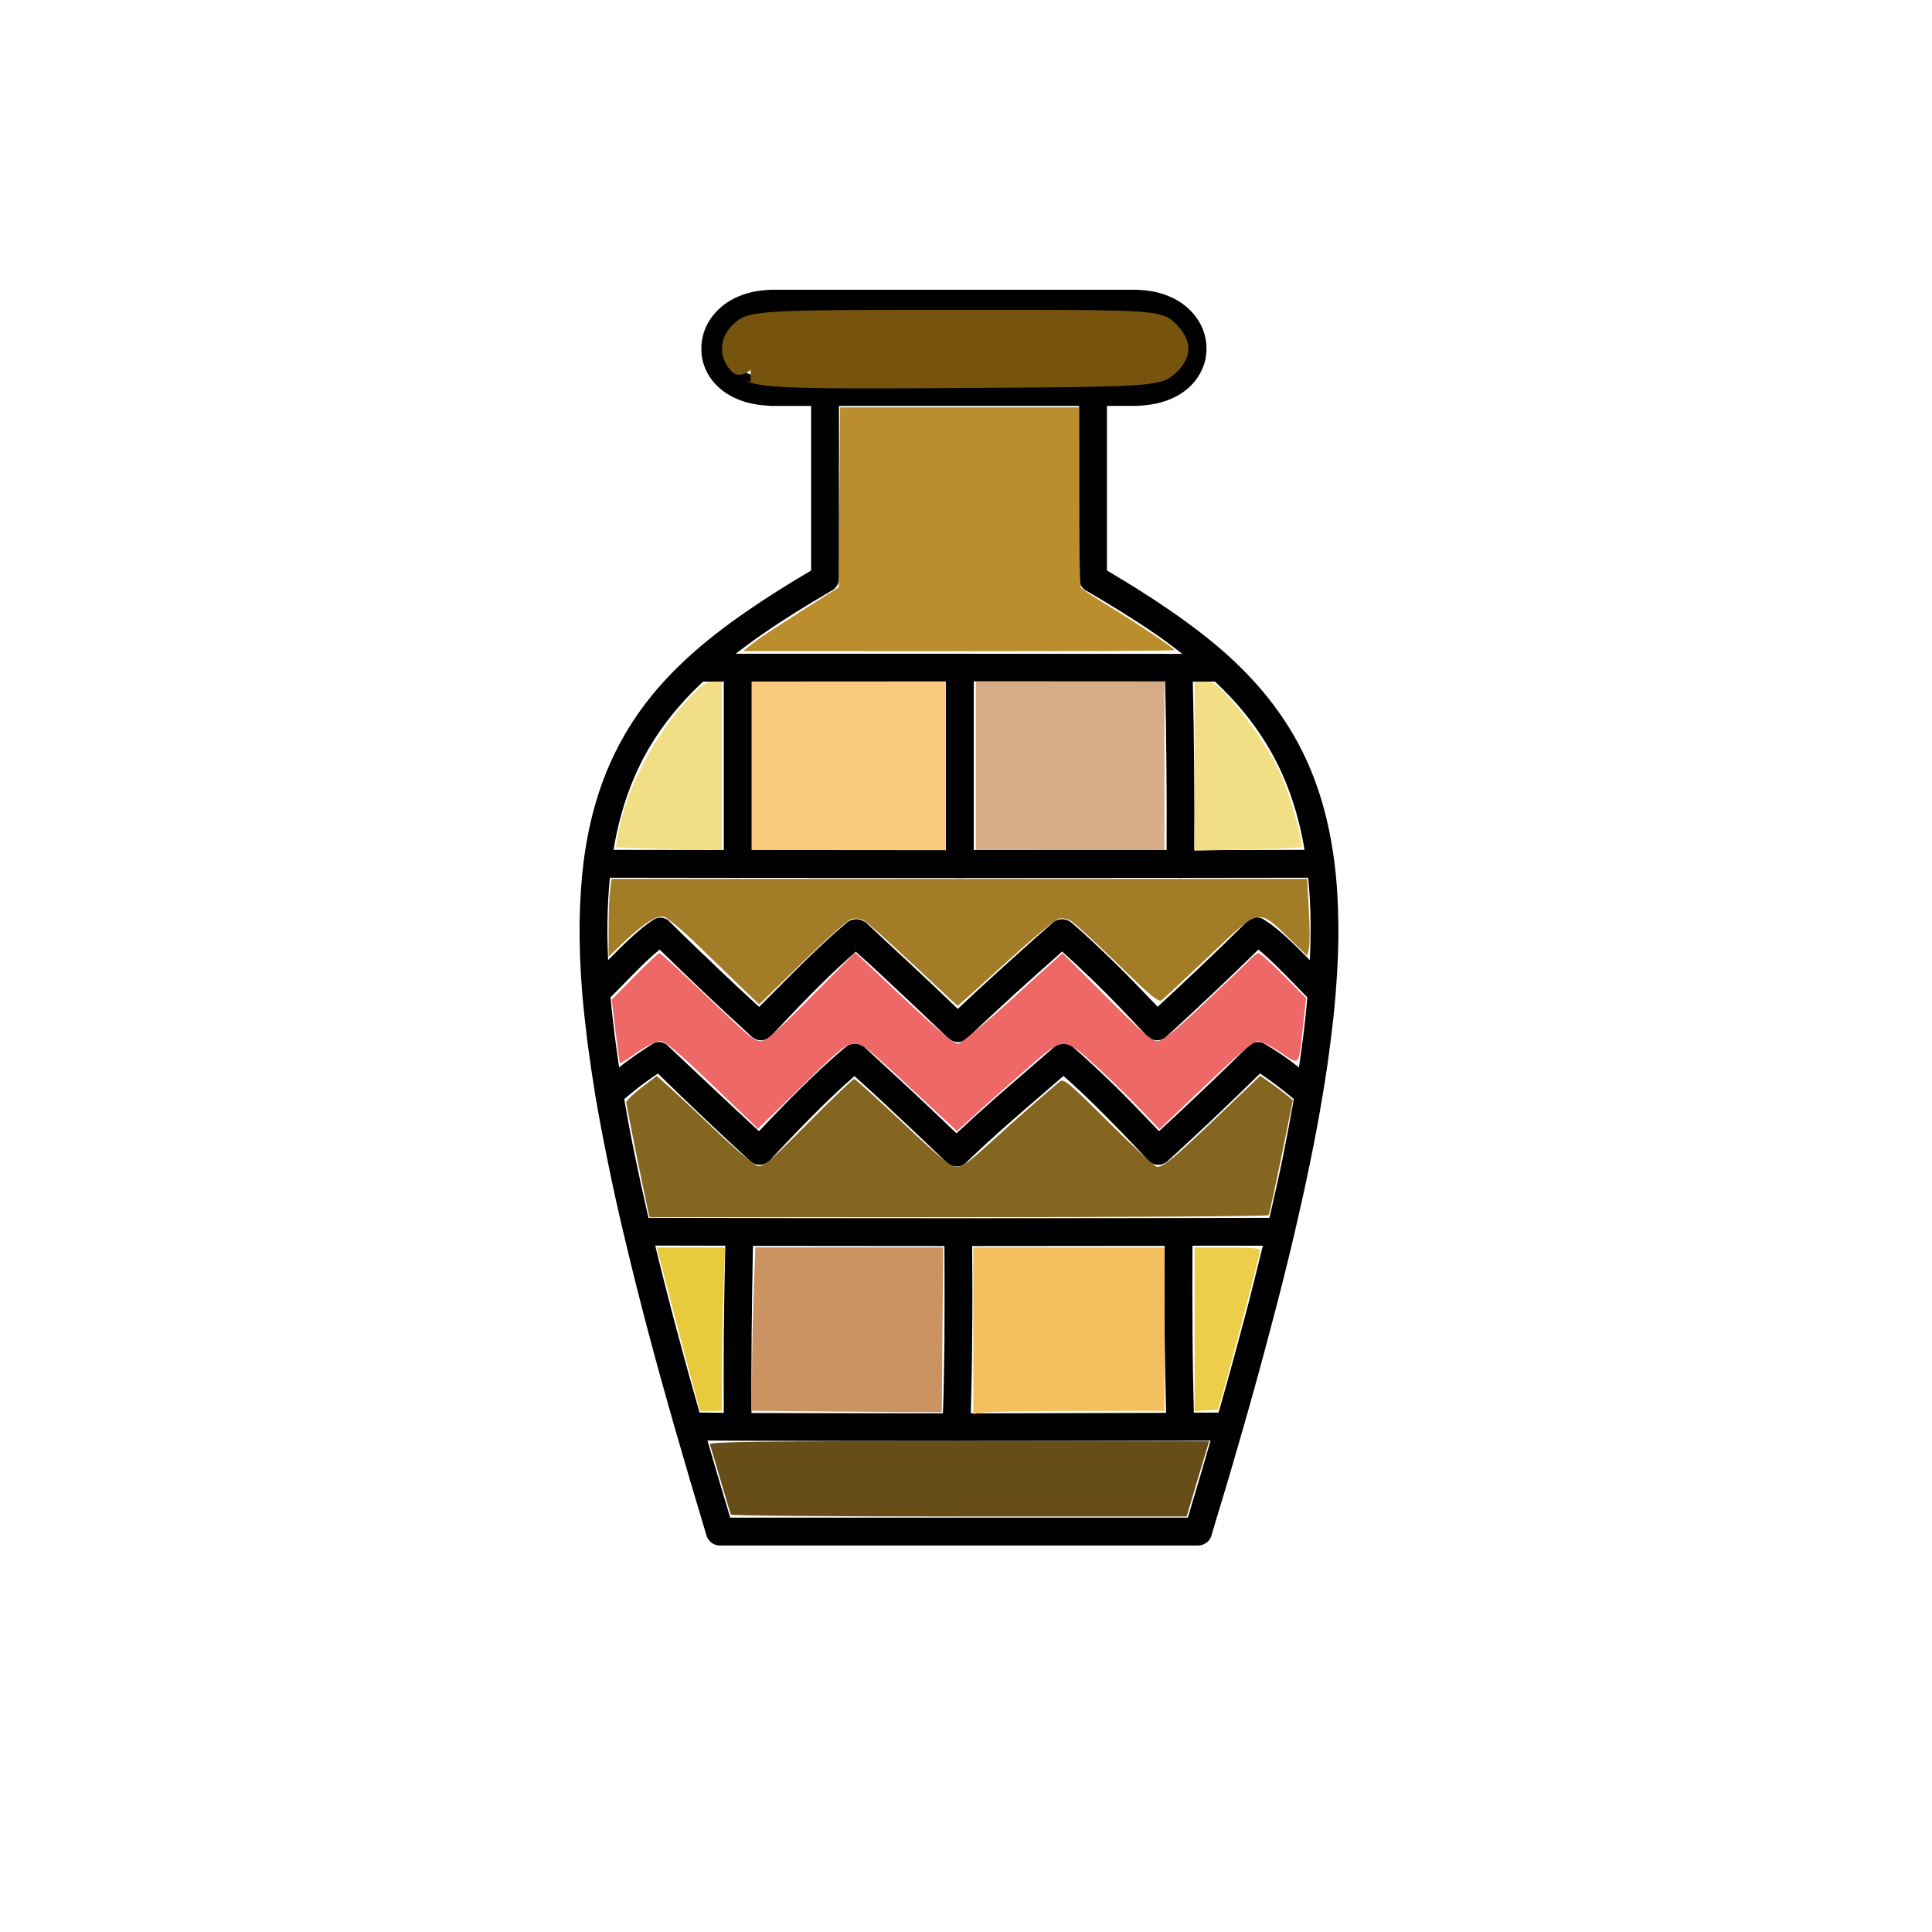
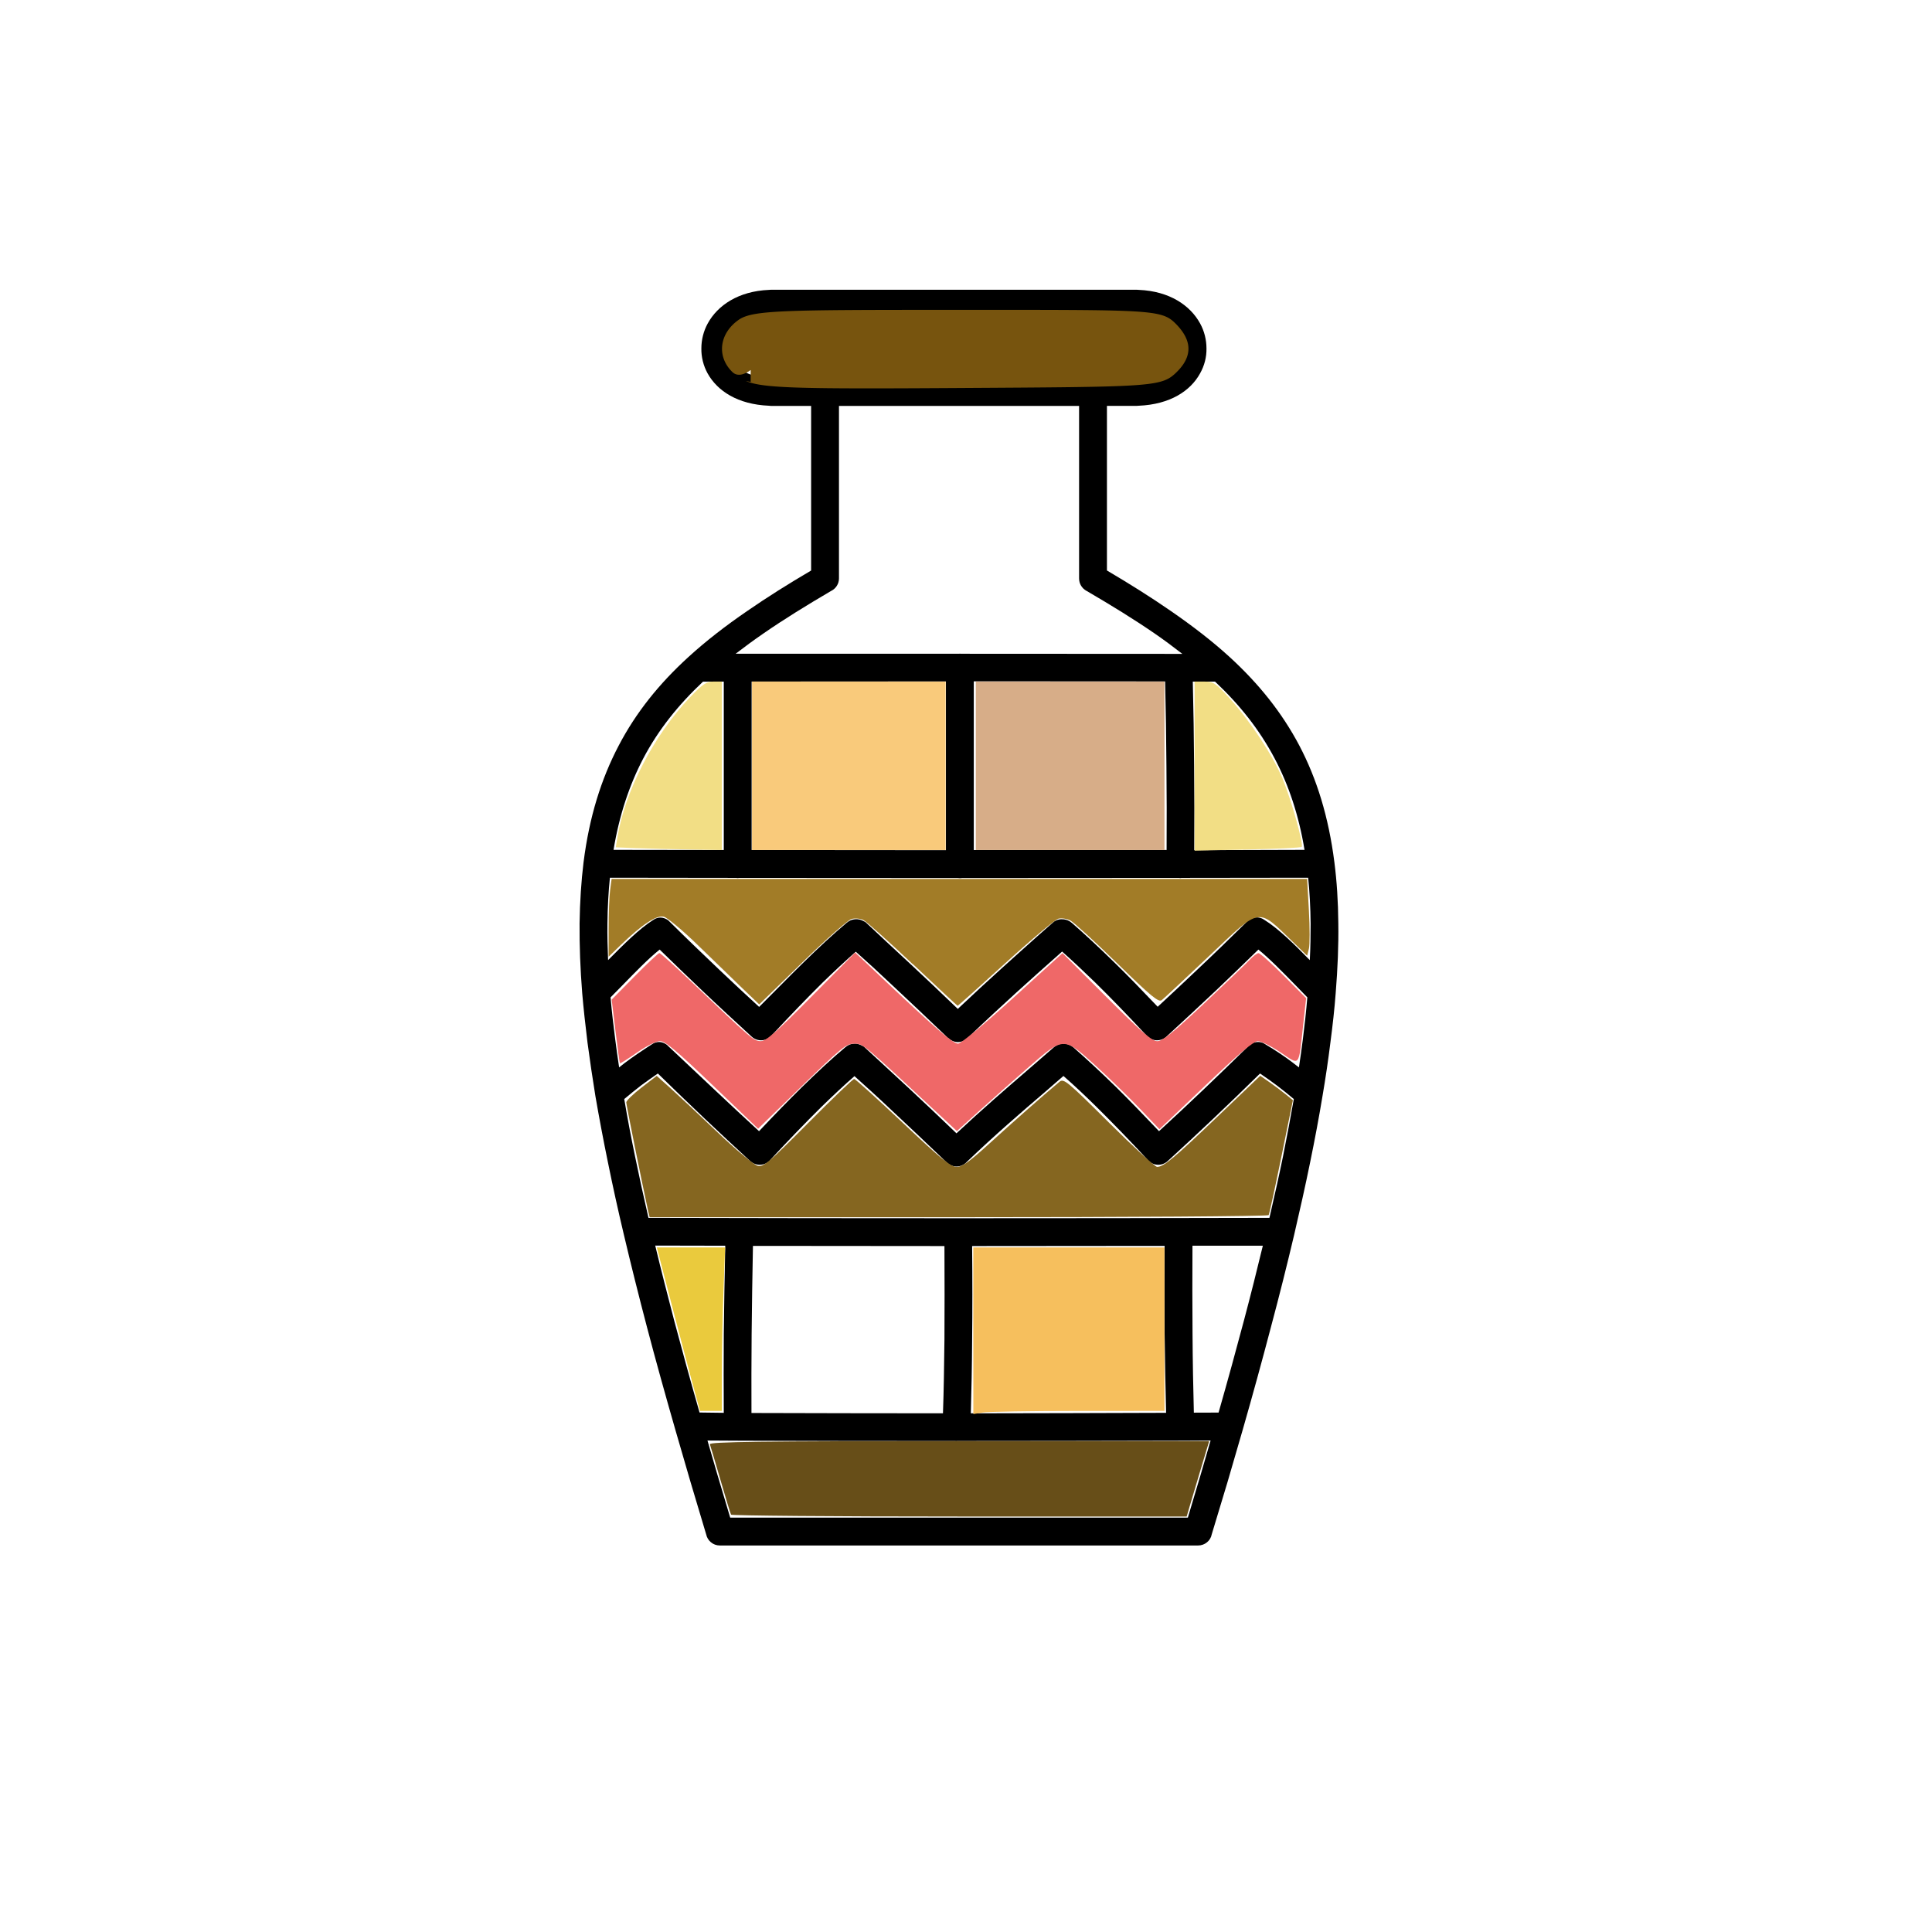
<svg xmlns="http://www.w3.org/2000/svg" xmlns:ns1="http://sodipodi.sourceforge.net/DTD/sodipodi-0.dtd" xmlns:ns2="http://www.inkscape.org/namespaces/inkscape" xml:space="preserve" version="1.1" style="image-rendering:optimizeQuality;shape-rendering:geometricPrecision;text-rendering:geometricPrecision" viewBox="0 0 40 40" x="0px" y="0px" fill-rule="evenodd" clip-rule="evenodd" id="svg2" ns1:docname="Sitios_arqueologicos.svg" width="40" height="40" ns2:version="1.3 (0e150ed6c4, 2023-07-21)">
  <ns1:namedview id="namedview2" pagecolor="#ffffff" bordercolor="#000000" borderopacity="0.25" ns2:showpageshadow="2" ns2:pageopacity="0.0" ns2:pagecheckerboard="0" ns2:deskcolor="#d1d1d1" ns2:zoom="6.7899489" ns2:cx="-5.743784" ns2:cy="25.184284" ns2:window-width="1448" ns2:window-height="1032" ns2:window-x="156" ns2:window-y="0" ns2:window-maximized="0" ns2:current-layer="svg2" />
  <defs id="defs1">
    <ns2:path-effect effect="taper_stroke" id="path-effect15" is_visible="true" lpeversion="1" stroke_width="0.5" subpath="1" attach_start="0.2" end_offset="0.2" start_smoothing="0.5" end_smoothing="0.5" jointype="extrapolated" start_shape="" end_shape="" miter_limit="100" />
    <style type="text/css" id="style1">
   
    .fil0 {fill:black;fill-rule:nonzero}
   
  </style>
    <ns2:path-effect effect="fill_between_many" method="bsplinespiro" autoreverse="false" close="false" join="false" linkedpaths="#path2,0,1" id="path-effect16" />
  </defs>
  <g id="g1" transform="matrix(3.412,0,0,3.412,5.411,4.555)">
    <path class="fil0" d="M 2.782,8.043 C 2.741,8.043 2.707,8.014 2.699,7.975 L 2.604,7.657 2.513,7.344 C 2.451,7.128 2.393,6.92 2.341,6.722 2.289,6.524 2.242,6.336 2.2,6.158 2.164,6.007 2.132,5.861 2.103,5.718 2.074,5.577 2.049,5.443 2.027,5.316 2.009,5.205 1.993,5.096 1.979,4.991 1.966,4.885 1.955,4.785 1.947,4.692 1.935,4.543 1.93,4.402 1.931,4.268 1.933,4.136 1.941,4.013 1.955,3.898 l 2e-4,-0.002 10e-5,-10e-5 C 1.99,3.622 2.062,3.392 2.168,3.19 2.274,2.987 2.415,2.813 2.589,2.654 2.696,2.556 2.816,2.463 2.949,2.372 3.069,2.289 3.198,2.208 3.336,2.127 V 1.128 H 3.091 L 3.08,1.127 C 2.89,1.119 2.767,1.037 2.708,0.931 2.682,0.884 2.669,0.831 2.67,0.779 2.67,0.727 2.683,0.674 2.709,0.627 2.769,0.518 2.894,0.432 3.08,0.424 l 0.011,-7e-4 h 2.223 l 0.011,7e-4 C 5.511,0.432 5.636,0.518 5.696,0.627 5.722,0.674 5.735,0.727 5.735,0.779 5.736,0.831 5.723,0.883 5.696,0.931 5.638,1.037 5.514,1.119 5.324,1.127 l -0.011,7e-4 H 5.131 v 0.999 C 5.269,2.208 5.398,2.289 5.518,2.372 5.65,2.463 5.771,2.556 5.878,2.654 6.051,2.813 6.192,2.987 6.299,3.19 6.405,3.392 6.476,3.622 6.511,3.896 l 10e-5,10e-5 2e-4,0.002 C 6.526,4.013 6.534,4.136 6.535,4.268 6.537,4.402 6.531,4.543 6.519,4.692 6.512,4.785 6.501,4.885 6.487,4.991 6.474,5.096 6.458,5.205 6.439,5.316 6.418,5.443 6.393,5.577 6.364,5.718 6.335,5.861 6.302,6.007 6.267,6.158 6.225,6.336 6.178,6.524 6.125,6.722 6.073,6.92 6.016,7.128 5.954,7.344 L 5.863,7.657 5.767,7.975 C 5.76,8.014 5.725,8.043 5.684,8.043 Z M 5.652,2.801 c 0.004,0.17 0.007,0.34 0.008,0.511 0.002,0.17 0.002,0.341 7e-4,0.512 L 6.33,3.822 C 6.295,3.611 6.234,3.429 6.149,3.268 6.057,3.093 5.936,2.941 5.787,2.801 Z M 5.585,3.992 5.576,3.993 5.567,3.992 c -0.439,6e-4 -0.877,9e-4 -1.315,8e-4 -0.004,7e-4 -0.009,10e-4 -0.013,10e-4 -0.004,0 -0.009,-3e-4 -0.013,-10e-4 L 2.901,3.992 2.89,3.993 2.88,3.992 2.115,3.991 C 2.106,4.079 2.101,4.172 2.1,4.27 2.099,4.34 2.101,4.414 2.104,4.491 2.2,4.394 2.294,4.3 2.378,4.247 l 2e-4,-1e-4 0.002,-0.001 3e-4,-10e-5 0.003,-0.002 4e-4,-2e-4 0.001,-8e-4 5e-4,-2e-4 0.002,-0.001 0.001,-7e-4 6e-4,-2e-4 0.001,-6e-4 8e-4,-3e-4 0.001,-5e-4 8e-4,-3e-4 0.001,-5e-4 9e-4,-3e-4 0.001,-4e-4 9e-4,-3e-4 10e-4,-4e-4 10e-4,-3e-4 10e-4,-3e-4 9e-4,-3e-4 10e-4,-3e-4 0.001,-2e-4 10e-4,-3e-4 0.001,-3e-4 9e-4,-2e-4 0.001,-2e-4 9e-4,-2e-4 0.001,-2e-4 8e-4,-2e-4 0.001,-2e-4 9e-4,-1e-4 0.001,-2e-4 8e-4,-10e-5 0.001,-1e-4 8e-4,-10e-5 0.001,-10e-5 8e-4,-10e-5 0.001,-1e-4 h 7e-4 l 0.001,-10e-5 h 7e-4 l 0.001,-10e-5 h 8e-4 0.001 7e-4 l 0.001,10e-5 h 7e-4 l 0.001,10e-5 h 8e-4 l 0.001,1e-4 h 7e-4 l 0.001,2e-4 h 7e-4 l 0.001,2e-4 7e-4,10e-5 0.001,2e-4 7e-4,1e-4 0.001,2e-4 7e-4,10e-5 0.001,3e-4 7e-4,1e-4 0.001,3e-4 7e-4,2e-4 0.001,3e-4 8e-4,2e-4 0.001,3e-4 8e-4,2e-4 0.001,4e-4 7e-4,2e-4 0.001,4e-4 8e-4,2e-4 0.001,4e-4 8e-4,3e-4 0.001,4e-4 8e-4,3e-4 0.001,5e-4 8e-4,3e-4 0.001,5e-4 8e-4,3e-4 10e-4,5e-4 9e-4,4e-4 9e-4,5e-4 9e-4,4e-4 10e-4,5e-4 9e-4,5e-4 8e-4,5e-4 10e-4,5e-4 8e-4,5e-4 10e-4,6e-4 8e-4,5e-4 10e-4,6e-4 7e-4,5e-4 10e-4,7e-4 7e-4,5e-4 0.001,7e-4 6e-4,5e-4 0.001,8e-4 5e-4,4e-4 0.001,9e-4 5e-4,4e-4 0.001,9e-4 4e-4,4e-4 0.001,10e-4 4e-4,4e-4 0.001,0.001 3e-4,3e-4 0.001,0.001 2e-4,2e-4 0.002,0.002 c 0.1,0.099 0.201,0.196 0.302,0.292 0.079,0.075 0.159,0.15 0.24,0.224 C 3.122,4.674 3.209,4.584 3.288,4.507 3.384,4.413 3.471,4.332 3.55,4.266 l 8e-4,-8e-4 8e-4,-7e-4 0.002,-0.001 0.006,-0.005 2e-4,-2e-4 0.007,-0.004 v -1e-4 l 0.002,-9e-4 v -10e-5 l 0.002,-9e-4 V 4.252 L 3.574,4.25 h 1e-4 l 0.002,-8e-4 h 1e-4 l 0.002,-8e-4 h 1e-4 l 0.002,-7e-4 h 1e-4 l 0.002,-7e-4 h 2e-4 l 0.002,-6e-4 h 2e-4 l 0.002,-6e-4 h 2e-4 l 0.002,-5e-4 h 2e-4 l 0.002,-5e-4 h 2e-4 l 0.002,-4e-4 h 2e-4 l 0.002,-4e-4 h 2e-4 l 0.004,-6e-4 h 2e-4 c 0.005,-7e-4 0.009,-7e-4 0.014,-6e-4 h 0.002 l 3e-4,10e-5 c 0.005,3e-4 0.009,0.001 0.014,0.002 l 2e-4,1e-4 c 0.007,0.002 0.013,0.004 0.019,0.007 v 10e-5 l 0.004,0.002 h 10e-5 l 0.004,0.002 h 10e-5 l 0.002,0.001 2e-4,10e-5 0.002,0.001 2e-4,10e-5 0.002,0.001 0.005,0.004 C 3.742,4.332 3.833,4.417 3.94,4.516 4.026,4.596 4.122,4.687 4.226,4.787 4.414,4.609 4.582,4.46 4.717,4.339 L 4.802,4.264 4.807,4.26 4.809,4.258 4.809,4.258 4.81,4.257 4.81,4.257 4.812,4.256 h 10e-5 L 4.816,4.254 h 10e-5 L 4.819,4.252 V 4.252 C 4.825,4.249 4.832,4.246 4.838,4.245 l 2e-4,-1e-4 C 4.843,4.244 4.848,4.243 4.852,4.243 l 3e-4,-10e-5 h 0.002 c 0.005,-2e-4 0.009,0 0.014,6e-4 h 2e-4 l 0.004,6e-4 h 2e-4 l 0.002,4e-4 h 2e-4 l 0.002,4e-4 h 2e-4 l 0.002,5e-4 h 2e-4 l 0.002,5e-4 h 2e-4 l 0.002,6e-4 h 10e-5 l 0.002,6e-4 h 2e-4 l 0.002,7e-4 h 1e-4 l 0.002,7e-4 h 1e-4 l 0.002,8e-4 h 1e-4 l 0.002,8e-4 h 1e-4 l 0.004,0.002 v 10e-5 l 0.002,9e-4 v 10e-5 l 0.002,9e-4 v 1e-4 l 0.007,0.004 2e-4,2e-4 0.006,0.005 0.002,0.001 8e-4,7e-4 8e-4,8e-4 C 4.995,4.332 5.082,4.413 5.178,4.507 5.257,4.584 5.344,4.674 5.439,4.774 5.519,4.7 5.599,4.625 5.678,4.55 5.779,4.455 5.88,4.357 5.98,4.258 l 0.002,-0.002 2e-4,-2e-4 0.001,-0.001 3e-4,-3e-4 0.001,-0.001 4e-4,-4e-4 0.001,-10e-4 4e-4,-4e-4 0.001,-9e-4 5e-4,-4e-4 0.001,-9e-4 5e-4,-4e-4 0.001,-8e-4 6e-4,-5e-4 0.001,-7e-4 7e-4,-5e-4 0.001,-7e-4 7e-4,-5e-4 0.001,-6e-4 8e-4,-5e-4 10e-4,-6e-4 8e-4,-5e-4 0.001,-5e-4 8e-4,-5e-4 9e-4,-5e-4 0.001,-5e-4 9e-4,-4e-4 9e-4,-5e-4 9e-4,-4e-4 0.001,-5e-4 8e-4,-3e-4 0.001,-5e-4 8e-4,-3e-4 0.001,-5e-4 8e-4,-3e-4 0.001,-4e-4 8e-4,-3e-4 0.001,-4e-4 8e-4,-2e-4 0.001,-4e-4 7e-4,-2e-4 0.001,-4e-4 8e-4,-2e-4 0.001,-3e-4 8e-4,-2e-4 0.001,-3e-4 7e-4,-2e-4 0.001,-3e-4 7e-4,-1e-4 0.001,-3e-4 7e-4,-10e-5 0.001,-2e-4 7e-4,-1e-4 0.001,-2e-4 7e-4,-10e-5 0.001,-2e-4 h 7e-4 l 0.001,-2e-4 h 7e-4 l 0.001,-1e-4 h 8e-4 L 6.038,4.232 h 7e-4 L 6.04,4.232 h 7e-4 0.001 8e-4 l 0.001,10e-5 h 7e-4 l 0.001,10e-5 h 7e-4 l 0.001,1e-4 8e-4,10e-5 0.001,10e-5 8e-4,10e-5 0.001,1e-4 8e-4,10e-5 0.001,2e-4 9e-4,1e-4 0.001,2e-4 8e-4,2e-4 0.001,2e-4 9e-4,2e-4 0.001,2e-4 9e-4,2e-4 0.001,3e-4 0.001,3e-4 10e-4,2e-4 0.001,3e-4 9e-4,3e-4 0.001,3e-4 10e-4,3e-4 0.001,4e-4 9e-4,3e-4 0.001,4e-4 9e-4,3e-4 0.001,5e-4 8e-4,3e-4 0.001,5e-4 8e-4,3e-4 0.001,6e-4 6e-4,2e-4 0.001,7e-4 0.002,0.001 5e-4,2e-4 0.001,8e-4 4e-4,2e-4 0.003,0.002 3e-4,10e-5 0.002,0.001 2e-4,1e-4 C 6.172,4.3 6.267,4.394 6.362,4.491 6.366,4.414 6.367,4.34 6.367,4.27 6.366,4.172 6.361,4.079 6.352,3.991 Z M 5.493,3.824 C 5.494,3.653 5.494,3.483 5.492,3.313 5.491,3.143 5.488,2.972 5.484,2.8 l -1.161,-7e-4 v 1.024 c 0.39,10e-5 0.779,-1e-4 1.169,-6e-4 z m -1.263,-1.192 0.009,-5e-4 0.009,5e-4 c 0.439,-1e-4 0.877,10e-5 1.316,7e-4 h 0.002 0.002 5e-4 0.02 C 5.535,2.591 5.48,2.55 5.422,2.51 5.297,2.424 5.159,2.339 5.01,2.252 L 5.008,2.251 C 4.98,2.236 4.962,2.208 4.962,2.175 V 1.128 H 3.505 v 1.047 c 0,0.033 -0.019,0.061 -0.046,0.075 l -0.002,9e-4 C 3.307,2.339 3.169,2.424 3.045,2.51 2.987,2.55 2.931,2.591 2.878,2.632 h 0.004 l 0.009,-4e-4 0.009,4e-4 z M 4.154,3.824 V 2.8 l -1.179,7e-4 V 3.823 Z M 2.806,3.823 V 2.801 l -0.126,2e-4 C 2.531,2.941 2.409,3.093 2.317,3.268 2.233,3.429 2.172,3.611 2.137,3.822 Z m 2.844,2.401 c -0.001,0.186 -0.001,0.365 4e-4,0.536 0.001,0.165 0.004,0.325 0.008,0.477 l 0.15,-5e-4 C 5.864,7.042 5.915,6.856 5.962,6.679 6.004,6.521 6.042,6.369 6.077,6.224 Z M 5.581,7.407 5.579,7.407 5.572,7.407 5.57,7.407 C 5.122,7.408 4.674,7.409 4.226,7.409 l -0.01,4e-4 -0.006,-3e-4 c -0.438,2e-4 -0.876,-6e-4 -1.314,-0.002 L 2.891,7.407 2.887,7.407 2.885,7.407 2.707,7.406 2.766,7.609 2.845,7.874 H 5.622 L 5.701,7.609 5.76,7.406 5.583,7.407 Z M 5.49,7.238 C 5.486,7.087 5.483,6.928 5.481,6.762 5.48,6.59 5.48,6.411 5.481,6.225 5.092,6.225 4.702,6.226 4.313,6.226 4.315,6.43 4.315,6.62 4.313,6.794 4.312,6.957 4.309,7.106 4.305,7.241 4.7,7.24 5.095,7.24 5.49,7.238 Z M 4.136,7.241 C 4.141,7.104 4.143,6.955 4.145,6.792 4.146,6.619 4.146,6.43 4.145,6.226 3.757,6.226 3.37,6.225 2.983,6.225 2.979,6.411 2.977,6.59 2.975,6.761 2.974,6.927 2.973,7.086 2.974,7.239 3.362,7.24 3.749,7.241 4.136,7.241 Z M 2.806,7.238 C 2.805,7.085 2.805,6.926 2.806,6.76 2.808,6.588 2.811,6.41 2.815,6.224 l -0.425,-9e-4 c 0.035,0.146 0.074,0.298 0.115,0.455 0.047,0.177 0.098,0.363 0.154,0.558 z M 4.859,4.439 4.83,4.465 C 4.682,4.596 4.495,4.763 4.287,4.962 l -0.002,0.002 -8e-4,8e-4 -8e-4,7e-4 -8e-4,8e-4 -8e-4,7e-4 -8e-4,7e-4 -8e-4,7e-4 -8e-4,7e-4 -8e-4,7e-4 -9e-4,7e-4 -8e-4,6e-4 -9e-4,7e-4 -8e-4,5e-4 -9e-4,7e-4 -8e-4,5e-4 -0.001,7e-4 -8e-4,5e-4 -9e-4,6e-4 -8e-4,5e-4 -0.001,6e-4 -8e-4,5e-4 -0.001,6e-4 -8e-4,4e-4 -0.001,6e-4 -9e-4,4e-4 -0.001,6e-4 -8e-4,3e-4 -0.002,9e-4 -10e-4,5e-4 -9e-4,3e-4 -10e-4,5e-4 -9e-4,3e-4 -10e-4,5e-4 -9e-4,3e-4 -0.001,4e-4 -8e-4,2e-4 -0.001,4e-4 -8e-4,3e-4 -0.001,4e-4 -9e-4,2e-4 -0.001,3e-4 -9e-4,2e-4 -0.001,3e-4 -8e-4,2e-4 -0.001,3e-4 -8e-4,2e-4 -0.001,2e-4 -8e-4,2e-4 -0.001,2e-4 -8e-4,10e-5 -0.001,2e-4 -8e-4,1e-4 -0.001,2e-4 -8e-4,10e-5 -0.001,1e-4 -8e-4,10e-5 -0.001,10e-5 h -9e-4 l -0.001,10e-5 -9e-4,1e-4 H 4.229 4.228 4.226 4.226 4.224 4.224 4.223 l -9e-4,-1e-4 -0.001,-10e-5 h -9e-4 l -0.001,-10e-5 -8e-4,-10e-5 -0.001,-1e-4 -8e-4,-10e-5 -0.001,-2e-4 -8e-4,-1e-4 -0.001,-2e-4 -8e-4,-10e-5 -0.001,-2e-4 -8e-4,-2e-4 -0.001,-2e-4 -8e-4,-2e-4 -0.001,-3e-4 -8e-4,-2e-4 -0.001,-3e-4 -9e-4,-2e-4 -0.001,-3e-4 -9e-4,-2e-4 -0.001,-4e-4 -8e-4,-3e-4 -0.001,-4e-4 -8e-4,-2e-4 -0.001,-4e-4 -9e-4,-3e-4 -0.001,-5e-4 -9e-4,-3e-4 -0.001,-5e-4 -9e-4,-3e-4 -0.001,-5e-4 -0.002,-9e-4 -8e-4,-3e-4 -0.001,-6e-4 -9e-4,-4e-4 -0.001,-6e-4 -8e-4,-4e-4 -10e-4,-6e-4 -8e-4,-5e-4 -0.001,-6e-4 -8e-4,-5e-4 -9e-4,-6e-4 -8e-4,-5e-4 -10e-4,-7e-4 -8e-4,-5e-4 -9e-4,-7e-4 -8e-4,-5e-4 -9e-4,-7e-4 -8e-4,-6e-4 -9e-4,-7e-4 -8e-4,-7e-4 -8e-4,-7e-4 -8e-4,-7e-4 -8e-4,-7e-4 -8e-4,-7e-4 -8e-4,-8e-4 -8e-4,-7e-4 -8e-4,-8e-4 L 4.165,4.962 C 4.042,4.844 3.928,4.736 3.825,4.64 3.748,4.567 3.675,4.5 3.607,4.44 3.546,4.494 3.478,4.557 3.406,4.627 3.311,4.721 3.208,4.828 3.099,4.945 L 3.095,4.95 C 3.064,4.984 3.01,4.987 2.976,4.956 2.877,4.865 2.775,4.771 2.672,4.673 2.588,4.593 2.503,4.511 2.417,4.427 2.348,4.482 2.268,4.565 2.188,4.647 L 2.119,4.717 C 2.126,4.8 2.136,4.884 2.147,4.97 2.154,5.025 2.162,5.083 2.171,5.142 L 2.205,5.115 C 2.257,5.076 2.312,5.039 2.368,5.003 l 0.001,-8e-4 6e-4,-4e-4 0.002,-0.001 3e-4,-1e-4 0.003,-0.002 4e-4,-2e-4 0.001,-8e-4 5e-4,-2e-4 0.002,-0.001 0.001,-7e-4 6e-4,-2e-4 0.001,-6e-4 8e-4,-3e-4 0.001,-5e-4 8e-4,-3e-4 0.001,-5e-4 9e-4,-3e-4 0.001,-4e-4 9e-4,-3e-4 10e-4,-4e-4 0.001,-3e-4 10e-4,-3e-4 9e-4,-3e-4 10e-4,-3e-4 10e-4,-2e-4 10e-4,-3e-4 0.001,-3e-4 9e-4,-2e-4 0.001,-2e-4 9e-4,-2e-4 0.001,-2e-4 8e-4,-2e-4 0.001,-2e-4 9e-4,-10e-5 0.001,-2e-4 8e-4,-10e-5 0.001,-10e-5 8e-4,-10e-5 0.001,-1e-4 8e-4,-10e-5 0.001,-10e-5 h 7e-4 l 0.001,-1e-4 h 7e-4 l 0.001,-10e-5 h 8e-4 0.001 7e-4 l 0.001,10e-5 h 7e-4 l 0.001,1e-4 h 8e-4 l 0.001,10e-5 h 7e-4 l 0.001,2e-4 h 7e-4 l 0.001,2e-4 7e-4,10e-5 0.001,2e-4 7e-4,10e-5 0.001,2e-4 7e-4,10e-5 0.001,3e-4 7e-4,10e-5 0.001,3e-4 7e-4,2e-4 0.001,3e-4 8e-4,2e-4 0.001,3e-4 8e-4,2e-4 0.001,4e-4 7e-4,2e-4 0.001,4e-4 8e-4,2e-4 0.001,4e-4 8e-4,3e-4 0.001,4e-4 8e-4,3e-4 0.001,5e-4 8e-4,3e-4 0.001,5e-4 8e-4,3e-4 10e-4,5e-4 9e-4,4e-4 9e-4,5e-4 9e-4,4e-4 10e-4,5e-4 9e-4,5e-4 8e-4,5e-4 10e-4,5e-4 8e-4,5e-4 10e-4,6e-4 8e-4,5e-4 10e-4,6e-4 7e-4,5e-4 10e-4,7e-4 7e-4,5e-4 0.001,7e-4 6e-4,5e-4 0.001,8e-4 5e-4,4e-4 0.001,9e-4 5e-4,4e-4 0.001,9e-4 4e-4,4e-4 0.001,0.001 4e-4,4e-4 0.001,0.001 3e-4,3e-4 0.001,0.001 2e-4,2e-4 0.002,0.002 C 2.659,5.191 2.84,5.364 3.02,5.529 3.114,5.429 3.201,5.34 3.28,5.262 3.376,5.168 3.463,5.087 3.542,5.021 l 8e-4,-8e-4 8e-4,-7e-4 0.002,-0.001 0.006,-0.005 2e-4,-2e-4 0.007,-0.004 v -10e-5 l 0.002,-9e-4 v -10e-5 l 0.002,-9e-4 V 5.007 L 3.566,5.005 h 1e-4 l 0.002,-8e-4 h 1e-4 l 0.002,-8e-4 h 1e-4 l 0.002,-7e-4 h 1e-4 l 0.002,-7e-4 h 2e-4 l 0.002,-6e-4 h 2e-4 l 0.002,-6e-4 h 2e-4 l 0.002,-5e-4 h 2e-4 l 0.002,-5e-4 h 2e-4 l 0.002,-4e-4 h 2e-4 l 0.002,-4e-4 h 2e-4 l 0.004,-6e-4 h 2e-4 c 0.005,-7e-4 0.009,-7e-4 0.014,-6e-4 h 0.002 l 3e-4,10e-5 c 0.005,3e-4 0.009,0.001 0.014,0.002 L 3.62,5 c 0.007,0.002 0.013,0.004 0.019,0.007 v 1e-4 L 3.643,5.009 h 10e-5 l 0.004,0.002 h 10e-5 l 0.002,0.001 2e-4,1e-4 0.002,0.001 2e-4,1e-4 0.002,0.001 0.005,0.004 C 3.733,5.088 3.825,5.171 3.932,5.271 4.018,5.351 4.114,5.442 4.218,5.542 4.373,5.397 4.519,5.271 4.643,5.164 L 4.81,5.019 4.815,5.015 4.817,5.014 l 2e-4,-1e-4 0.002,-0.001 2e-4,-1e-4 0.002,-0.001 h 10e-5 L 4.824,5.009 h 10e-5 L 4.827,5.007 V 5.007 C 4.834,5.004 4.84,5.002 4.847,5 l 2e-4,-10e-5 C 4.851,4.999 4.856,4.998 4.861,4.998 l 3e-4,-10e-5 h 0.002 c 0.005,-2e-4 0.009,0 0.014,6e-4 h 2e-4 l 0.004,6e-4 h 2e-4 l 0.002,4e-4 h 2e-4 l 0.002,4e-4 h 2e-4 l 0.002,5e-4 h 2e-4 l 0.002,5e-4 h 2e-4 l 0.002,6e-4 h 10e-5 l 0.002,6e-4 h 2e-4 l 0.002,7e-4 h 10e-5 l 0.002,7e-4 h 10e-5 l 0.002,8e-4 h 10e-5 l 0.002,8e-4 h 10e-5 l 0.004,0.002 v 10e-5 l 0.002,9e-4 v 10e-5 l 0.002,9e-4 v 10e-5 l 0.007,0.004 2e-4,2e-4 0.006,0.005 0.002,0.001 8e-4,7e-4 8e-4,8e-4 C 5.003,5.087 5.091,5.168 5.187,5.262 5.266,5.34 5.352,5.429 5.447,5.529 5.627,5.364 5.808,5.191 5.989,5.013 L 5.99,5.012 l 2e-4,-2e-4 0.001,-0.001 3e-4,-3e-4 0.001,-0.001 4e-4,-4e-4 0.001,-0.001 4e-4,-4e-4 0.001,-9e-4 5e-4,-4e-4 0.001,-9e-4 5e-4,-4e-4 0.001,-8e-4 6e-4,-5e-4 0.001,-7e-4 7e-4,-5e-4 10e-4,-7e-4 7e-4,-5e-4 0.001,-6e-4 8e-4,-5e-4 0.001,-6e-4 8e-4,-5e-4 10e-4,-5e-4 8e-4,-5e-4 9e-4,-5e-4 10e-4,-5e-4 9e-4,-4e-4 9e-4,-5e-4 9e-4,-4e-4 0.001,-5e-4 8e-4,-3e-4 0.001,-5e-4 8e-4,-3e-4 0.001,-5e-4 8e-4,-3e-4 0.001,-4e-4 8e-4,-3e-4 0.001,-4e-4 8e-4,-2e-4 0.001,-4e-4 7e-4,-2e-4 0.001,-4e-4 8e-4,-2e-4 0.001,-3e-4 8e-4,-2e-4 0.001,-3e-4 7e-4,-2e-4 0.001,-3e-4 7e-4,-10e-5 0.001,-3e-4 7e-4,-10e-5 0.001,-2e-4 7e-4,-10e-5 0.001,-2e-4 7e-4,-10e-5 0.001,-2e-4 h 7e-4 l 0.001,-2e-4 h 7e-4 L 6.044,4.988 h 8e-4 l 0.001,-1e-4 h 7e-4 l 0.001,-10e-5 h 7e-4 0.001 8e-4 l 0.001,10e-5 h 7e-4 l 0.001,1e-4 h 7e-4 l 0.001,10e-5 8e-4,10e-5 0.001,1e-4 8e-4,10e-5 0.001,10e-5 8e-4,10e-5 0.001,2e-4 9e-4,10e-5 0.001,2e-4 8e-4,2e-4 0.001,2e-4 9e-4,2e-4 0.001,2e-4 9e-4,2e-4 0.001,3e-4 0.001,3e-4 10e-4,2e-4 0.001,3e-4 9e-4,3e-4 0.001,3e-4 0.001,3e-4 10e-4,4e-4 9e-4,3e-4 0.001,4e-4 9e-4,3e-4 0.001,5e-4 8e-4,3e-4 0.001,5e-4 8e-4,3e-4 0.001,6e-4 6e-4,2e-4 0.001,7e-4 0.002,0.001 5e-4,2e-4 0.001,8e-4 4e-4,2e-4 0.003,0.002 3e-4,1e-4 0.002,0.001 6e-4,4e-4 0.001,8e-4 C 6.155,5.039 6.21,5.076 6.261,5.115 L 6.296,5.142 C 6.305,5.083 6.313,5.025 6.32,4.97 6.331,4.884 6.34,4.8 6.347,4.717 L 6.279,4.647 C 6.199,4.565 6.118,4.482 6.05,4.427 5.964,4.511 5.879,4.593 5.795,4.673 5.691,4.771 5.59,4.865 5.491,4.956 5.457,4.987 5.403,4.984 5.372,4.95 L 5.368,4.945 C 5.259,4.828 5.156,4.721 5.06,4.627 4.988,4.557 4.921,4.494 4.859,4.439 Z M 4.867,5.194 4.753,5.293 C 4.615,5.411 4.45,5.553 4.279,5.717 l -0.002,0.002 -8e-4,8e-4 -8e-4,7e-4 -8e-4,8e-4 -8e-4,7e-4 -8e-4,7e-4 -8e-4,7e-4 -8e-4,7e-4 -8e-4,7e-4 -9e-4,7e-4 -8e-4,6e-4 -9e-4,7e-4 -8e-4,5e-4 -9e-4,7e-4 -8e-4,5e-4 -10e-4,7e-4 -8e-4,5e-4 -9e-4,6e-4 -8e-4,5e-4 -10e-4,6e-4 -8e-4,5e-4 -0.001,6e-4 -8e-4,4e-4 -0.001,6e-4 -9e-4,4e-4 -0.001,6e-4 -8e-4,3e-4 -0.002,9e-4 -10e-4,5e-4 -9e-4,3e-4 -10e-4,5e-4 -9e-4,3e-4 -10e-4,5e-4 -9e-4,3e-4 -0.001,4e-4 -8e-4,2e-4 -0.001,4e-4 -8e-4,3e-4 -0.001,4e-4 -9e-4,2e-4 -0.001,3e-4 -9e-4,2e-4 -0.001,3e-4 -8e-4,2e-4 -0.001,3e-4 -8e-4,2e-4 -0.001,2e-4 -8e-4,2e-4 -0.001,2e-4 -8e-4,10e-5 -0.001,2e-4 -8e-4,10e-5 -0.001,2e-4 -8e-4,10e-5 -0.001,10e-5 -8e-4,10e-5 -0.001,1e-4 h -9e-4 l -0.001,10e-5 -9e-4,10e-5 H 4.221 4.22 4.218 4.218 4.216 4.215 4.214 l -9e-4,-10e-5 -0.001,-10e-5 h -9e-4 l -0.001,-1e-4 -8e-4,-10e-5 -0.001,-10e-5 -8e-4,-10e-5 -0.001,-2e-4 -8e-4,-10e-5 -0.001,-2e-4 -8e-4,-10e-5 -0.001,-2e-4 -8e-4,-2e-4 -0.001,-2e-4 -8e-4,-2e-4 -0.001,-3e-4 -8e-4,-2e-4 -0.001,-3e-4 -9e-4,-2e-4 -0.001,-3e-4 -9e-4,-2e-4 -0.001,-4e-4 -8e-4,-3e-4 -0.001,-4e-4 -8e-4,-2e-4 -0.001,-4e-4 -9e-4,-3e-4 -0.001,-5e-4 -9e-4,-3e-4 -0.001,-5e-4 -9e-4,-3e-4 -0.001,-5e-4 -0.002,-9e-4 -8e-4,-3e-4 -0.001,-6e-4 -9e-4,-4e-4 -0.001,-6e-4 -8e-4,-4e-4 -10e-4,-6e-4 -8e-4,-5e-4 -10e-4,-6e-4 -8e-4,-5e-4 -9e-4,-6e-4 -8e-4,-5e-4 -10e-4,-7e-4 -8e-4,-5e-4 -9e-4,-7e-4 -8e-4,-5e-4 -9e-4,-7e-4 -8e-4,-6e-4 -9e-4,-7e-4 -8e-4,-7e-4 -8e-4,-7e-4 -8e-4,-7e-4 -8e-4,-7e-4 -8e-4,-7e-4 -8e-4,-8e-4 -8e-4,-7e-4 -8e-4,-8e-4 L 4.157,5.717 C 4.034,5.599 3.92,5.491 3.817,5.395 3.74,5.322 3.667,5.256 3.599,5.195 3.537,5.249 3.47,5.312 3.398,5.382 3.302,5.477 3.2,5.583 3.091,5.7 L 3.087,5.705 C 3.055,5.74 3.002,5.742 2.967,5.711 2.783,5.542 2.596,5.365 2.406,5.179 2.372,5.203 2.338,5.226 2.306,5.25 2.27,5.278 2.235,5.306 2.202,5.334 2.221,5.447 2.243,5.564 2.268,5.684 2.292,5.801 2.319,5.925 2.349,6.055 3.605,6.058 4.861,6.058 6.117,6.055 6.147,5.925 6.175,5.801 6.199,5.684 6.223,5.564 6.245,5.447 6.265,5.334 6.232,5.306 6.197,5.278 6.16,5.25 6.128,5.226 6.095,5.203 6.06,5.179 5.871,5.365 5.684,5.542 5.499,5.711 5.465,5.742 5.411,5.74 5.38,5.705 L 5.376,5.7 C 5.267,5.583 5.164,5.477 5.068,5.382 4.996,5.311 4.929,5.248 4.867,5.194 Z M 5.319,0.959 C 5.441,0.954 5.516,0.908 5.548,0.85 5.561,0.827 5.567,0.803 5.567,0.779 5.567,0.756 5.56,0.731 5.548,0.708 5.514,0.647 5.438,0.598 5.319,0.593 L 5.314,0.593 H 3.091 L 3.086,0.593 C 2.967,0.598 2.89,0.647 2.857,0.708 2.845,0.731 2.838,0.756 2.838,0.779 2.838,0.803 2.844,0.827 2.857,0.85 2.889,0.908 2.964,0.954 3.086,0.959 l 0.005,-10e-5 H 3.418 3.42 3.423 5.044 5.046 5.048 5.314 Z" id="path1" />
  </g>
  <path ns2:original-d="M 0,0" ns2:path-effect="#path-effect16" d="M 15.543,7.658 C 15.131,7.476 15.08,7.077 15.436,6.827 c 0.2,-0.14 0.793,-0.162 4.374,-0.162 4.004,0 4.149,0.007 4.351,0.208 0.266,0.266 0.263,0.439 -0.011,0.687 -0.206,0.187 -0.451,0.2 -4.244,0.223 -3.311,0.02 -4.085,-0.002 -4.363,-0.125 z" id="path16" style="fill:#77540e" />
  <path style="fill:#77540e;fill-opacity:1;stroke:none;stroke-width:0.089;stroke-linecap:round;stroke-linejoin:round;stroke-opacity:0.8;paint-order:markers stroke fill;fill-rule:nonzero" d="m 15.167,7.706 c 0.152,0.142 0.376,-0.048 0.376,-0.048 0,0 -0.003,-0.285 -0.031,-0.313 -0.089,-0.085 -0.1,-0.196 0.067,-0.313 0.11,-0.077 0.65,-0.117 4.23,-0.117 4.003,0 4.069,0.03 4.174,0.135 0.164,0.164 0.161,0.177 -0.002,0.325 -0.112,0.101 -0.286,0.135 -4.077,0.158 -3.31,0.02 -4.055,-0.013 -4.261,-0.104 a 0.279,0.279 0 0 1 -0.039,-0.021 l -0.062,0 v 0.25 c 0,0 -1e-6,2.5e-6 -1e-6,2.5e-6 0,0 1e-6,2.5e-6 1e-6,2.5e-6 v 0.25 h 4e-6 l -0.101,-0.021 c 0.352,0.155 1.154,0.167 4.466,0.146 3.793,-0.023 4.118,-0.023 4.41,-0.287 0.38,-0.344 0.383,-0.686 0.02,-1.049 -0.293,-0.293 -0.523,-0.282 -4.527,-0.282 -3.581,0 -4.227,0.004 -4.517,0.207 C 14.89,6.904 14.831,7.384 15.167,7.706 Z" id="path2" ns2:path-effect="#path-effect15" ns2:original-d="M 15.542928,7.6576861 C 15.131259,7.4758034 15.079819,7.0765155 15.435925,6.8270897 c 0.200065,-0.140131 0.793208,-0.1621155 4.373889,-0.1621155 4.003583,0 4.149419,0.00698 4.350717,0.2082804 0.265788,0.2657879 0.263066,0.4388114 -0.0108,0.6868061 -0.206453,0.1869462 -0.451159,0.1997921 -4.243714,0.2227734 -3.310555,0.020061 -4.084679,-0.00214 -4.363084,-0.125148 z" ns2:linked-fill="path16" />
-   <path style="fill:#ba8e2d;fill-opacity:1;stroke:none;stroke-width:0.044;stroke-linecap:round;stroke-linejoin:round;stroke-opacity:0.8;paint-order:markers stroke fill" d="m 15.543,13.352 c 0.086,-0.072 0.385,-0.276 0.665,-0.454 0.28,-0.178 0.655,-0.417 0.833,-0.532 l 0.324,-0.208 0.014,-1.862 0.014,-1.862 h 2.473 2.473 l 7.97e-4,1.835 c 4.38e-4,1.01 0.018,1.862 0.039,1.894 0.021,0.032 0.257,0.191 0.523,0.353 0.572,0.346 1.415,0.909 1.415,0.944 0,0.014 -2.009,0.024 -4.465,0.023 l -4.465,-0.002 z" id="path3" />
  <path style="fill:#a27c27;fill-opacity:1;stroke:none;stroke-width:0.044;stroke-linecap:round;stroke-linejoin:round;stroke-opacity:0.8;paint-order:markers stroke fill" d="m 18.901,19.965 c -0.501,-0.473 -0.962,-0.886 -1.025,-0.916 -0.062,-0.031 -0.172,-0.041 -0.244,-0.023 -0.072,0.018 -0.532,0.423 -1.022,0.901 l -0.891,0.868 -0.349,-0.334 C 15.179,20.276 14.764,19.875 14.449,19.569 14.134,19.262 13.816,18.997 13.742,18.979 13.591,18.943 13.292,19.141 12.848,19.569 l -0.247,0.239 v -0.577 c 0,-0.317 0.014,-0.679 0.031,-0.805 l 0.031,-0.229 h 7.2 7.2 l 0.036,0.652 c 0.02,0.358 0.02,0.716 5.3e-5,0.795 l -0.036,0.143 -0.293,-0.284 c -0.745,-0.721 -0.652,-0.737 -1.737,0.29 -0.495,0.468 -0.936,0.879 -0.979,0.913 -0.066,0.052 -0.218,-0.073 -0.919,-0.757 -0.462,-0.45 -0.899,-0.85 -0.971,-0.889 -0.072,-0.039 -0.186,-0.056 -0.252,-0.039 -0.067,0.017 -0.56,0.43 -1.096,0.918 -0.536,0.488 -0.982,0.886 -0.989,0.885 -0.008,-8.09e-4 -0.424,-0.389 -0.925,-0.862 z" id="path4" />
  <path style="fill:#856620;fill-opacity:1;stroke:none;stroke-width:0.044;stroke-linecap:round;stroke-linejoin:round;stroke-opacity:0.8;paint-order:markers stroke fill" d="m 13.416,25.059 c -0.128,-0.586 -0.45,-2.186 -0.45,-2.236 -2.2e-5,-0.034 0.142,-0.171 0.315,-0.305 l 0.316,-0.243 0.282,0.253 c 0.155,0.139 0.594,0.55 0.975,0.913 0.381,0.363 0.755,0.676 0.83,0.694 0.123,0.031 0.223,-0.054 1.046,-0.882 0.5,-0.504 0.93,-0.915 0.955,-0.914 0.025,0.001 0.479,0.411 1.009,0.911 0.782,0.738 0.991,0.909 1.112,0.909 0.115,4.88e-4 0.267,-0.108 0.677,-0.482 0.45,-0.412 1.121,-1.003 1.454,-1.281 0.086,-0.072 0.165,-0.006 1.019,0.843 0.509,0.506 0.96,0.921 1.001,0.92 0.135,-6.21e-4 0.348,-0.177 1.247,-1.037 l 0.888,-0.849 0.194,0.135 c 0.106,0.074 0.258,0.188 0.338,0.253 l 0.144,0.118 -0.238,1.168 c -0.131,0.642 -0.25,1.187 -0.264,1.211 -0.015,0.024 -2.904,0.043 -6.421,0.043 h -6.395 z" id="path5" />
  <path style="fill:#674e18;fill-opacity:1;stroke:none;stroke-width:0.044;stroke-linecap:round;stroke-linejoin:round;stroke-opacity:0.8;paint-order:markers stroke fill" d="m 15.136,31.359 c -0.013,-0.021 -0.111,-0.344 -0.219,-0.716 -0.108,-0.372 -0.207,-0.706 -0.22,-0.741 -0.019,-0.051 1.057,-0.065 5.157,-0.065 l 5.181,-6.2e-5 -0.153,0.507 c -0.084,0.279 -0.189,0.63 -0.233,0.781 l -0.08,0.273 h -4.706 c -2.588,0 -4.716,-0.018 -4.729,-0.039 z" id="path6" />
  <path style="fill:#ef6868;fill-opacity:1;stroke:none;stroke-width:0.044;stroke-linecap:round;stroke-linejoin:round;stroke-opacity:0.8;paint-order:markers stroke fill" d="m 19.448,23.079 c -1.606,-1.496 -1.576,-1.47 -1.765,-1.47 -0.164,0 -0.266,0.082 -1.084,0.88 l -0.903,0.88 -0.947,-0.907 c -0.738,-0.707 -0.977,-0.907 -1.084,-0.907 -0.079,0 -0.282,0.101 -0.477,0.237 -0.186,0.13 -0.345,0.23 -0.353,0.221 -0.008,-0.009 -0.049,-0.308 -0.092,-0.666 l -0.079,-0.651 0.475,-0.482 c 0.261,-0.265 0.492,-0.482 0.513,-0.482 0.021,0 0.314,0.264 0.653,0.586 1.268,1.208 1.302,1.237 1.446,1.237 0.11,0 0.324,-0.187 1.046,-0.917 l 0.908,-0.917 0.626,0.592 c 1.045,0.987 1.403,1.295 1.506,1.295 0.055,0 0.553,-0.412 1.13,-0.937 l 1.031,-0.937 0.912,0.911 c 0.726,0.725 0.941,0.911 1.051,0.911 0.107,0 0.326,-0.176 0.963,-0.774 0.453,-0.426 0.881,-0.836 0.95,-0.911 0.069,-0.075 0.152,-0.137 0.183,-0.137 0.031,0 0.266,0.21 0.521,0.466 l 0.464,0.466 -0.065,0.588 c -0.093,0.85 -0.058,0.808 -0.464,0.535 -0.191,-0.128 -0.403,-0.233 -0.47,-0.233 -0.088,0 -0.396,0.26 -1.081,0.911 L 24.005,23.379 23.601,22.955 c -0.222,-0.233 -0.632,-0.631 -0.91,-0.885 -0.671,-0.61 -0.663,-0.611 -1.388,0.018 -0.304,0.264 -0.764,0.671 -1.022,0.905 l -0.469,0.425 z" id="path7" />
  <path style="fill:#f2de85;fill-opacity:1;stroke:none;stroke-width:0.044;stroke-linecap:round;stroke-linejoin:round;stroke-opacity:0.8;paint-order:markers stroke fill" d="m 13.183,17.561 -0.434,-0.018 0.036,-0.219 c 0.158,-0.956 0.756,-2.107 1.501,-2.888 C 14.545,14.164 14.625,14.111 14.77,14.111 h 0.174 v 1.744 1.744 l -0.664,-0.011 c -0.365,-0.006 -0.859,-0.019 -1.098,-0.028 z" id="path8" />
  <path style="fill:#f2de85;fill-opacity:1;stroke:none;stroke-width:0.044;stroke-linecap:round;stroke-linejoin:round;stroke-opacity:0.8;paint-order:markers stroke fill" d="M 24.733,15.862 V 14.111 h 0.204 c 0.186,0 0.233,0.032 0.524,0.351 0.42,0.461 0.892,1.177 1.092,1.656 0.18,0.432 0.443,1.37 0.397,1.416 -0.017,0.017 -0.522,0.041 -1.123,0.054 l -1.093,0.024 z" id="path9" />
-   <path style="fill:#ecce4b;fill-opacity:1;stroke:none;stroke-width:0.044;stroke-linecap:round;stroke-linejoin:round;stroke-opacity:0.8;paint-order:markers stroke fill" d="m 24.733,27.522 v -1.695 h 0.677 c 0.517,0 0.677,0.016 0.677,0.067 0,0.065 -0.575,2.266 -0.771,2.953 l -0.097,0.338 -0.243,0.016 -0.243,0.016 z" id="path10" />
  <path style="fill:#eaca3d;fill-opacity:1;stroke:none;stroke-width:0.044;stroke-linecap:round;stroke-linejoin:round;stroke-opacity:0.8;paint-order:markers stroke fill" d="m 14.347,28.678 c -0.08,-0.294 -0.281,-1.055 -0.447,-1.692 l -0.301,-1.159 h 0.707 0.707 l -0.034,0.898 c -0.019,0.494 -0.034,1.256 -0.034,1.692 l -1.59e-4,0.794 h -0.226 -0.226 z" id="path11" />
  <path style="fill:#f6bf5d;fill-opacity:1;stroke:none;stroke-width:0.044;stroke-linecap:round;stroke-linejoin:round;stroke-opacity:0.8;paint-order:markers stroke fill" d="m 20.151,27.552 v -1.725 h 1.979 1.979 v 1.692 1.692 l -1.783,5.73e-4 c -0.981,3.15e-4 -1.871,0.015 -1.979,0.033 l -0.195,0.032 z" id="path12" />
  <path style="fill:#f9ca7b;fill-opacity:1;stroke:none;stroke-width:0.044;stroke-linecap:round;stroke-linejoin:round;stroke-opacity:0.8;paint-order:markers stroke fill" d="M 15.569,15.855 V 14.111 h 2.005 2.005 v 1.744 1.744 h -2.005 -2.005 z" id="path13" />
  <path style="fill:#d7ad88;fill-opacity:1;stroke:none;stroke-width:0.044;stroke-linecap:round;stroke-linejoin:round;stroke-opacity:0.8;paint-order:markers stroke fill" d="M 20.203,15.855 V 14.111 h 1.953 1.953 v 1.744 1.744 h -1.953 -1.953 z" id="path14" />
-   <path style="fill:#cb9262;fill-opacity:1;stroke:none;stroke-width:0.044;stroke-linecap:round;stroke-linejoin:round;stroke-opacity:0.8;paint-order:markers stroke fill" d="m 17.378,29.225 -1.809,-0.016 1.47e-4,-0.715 c 8.1e-5,-0.393 0.015,-1.155 0.034,-1.692 l 0.034,-0.976 h 1.945 1.945 l -0.014,1.705 -0.014,1.705 -0.156,0.002 c -0.086,10e-4 -0.97,-0.005 -1.966,-0.014 z" id="path15" />
</svg>